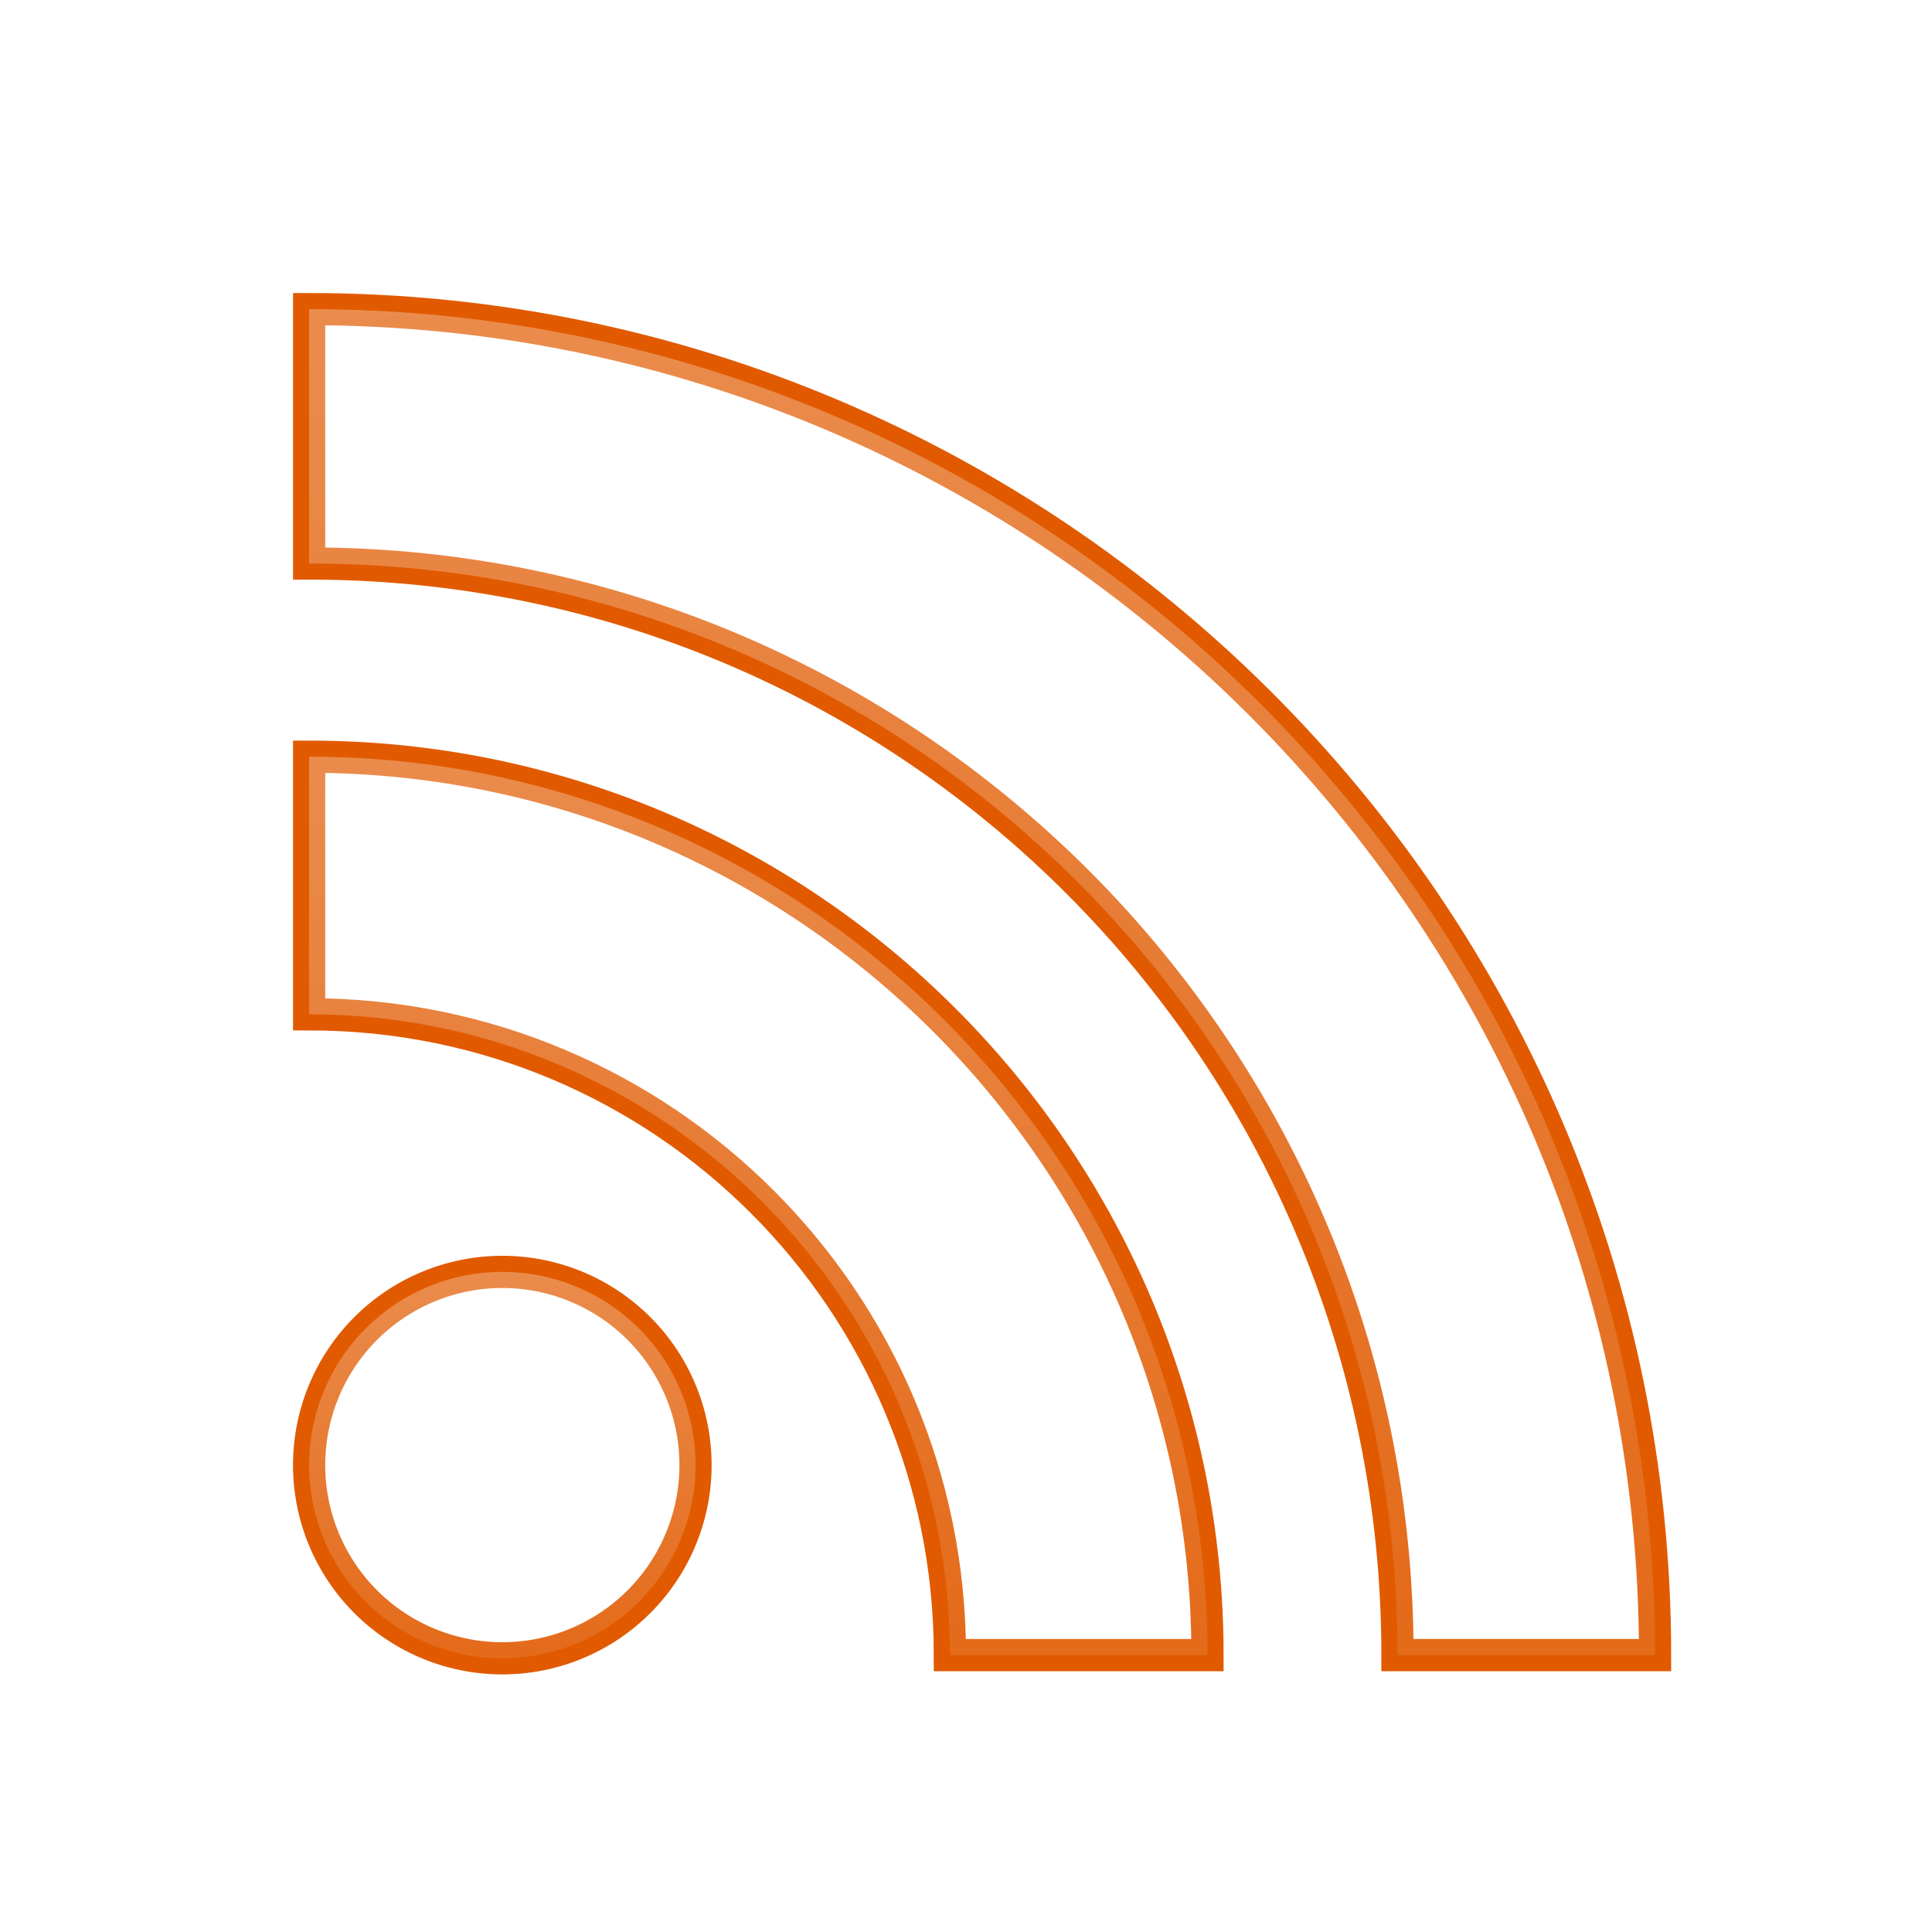
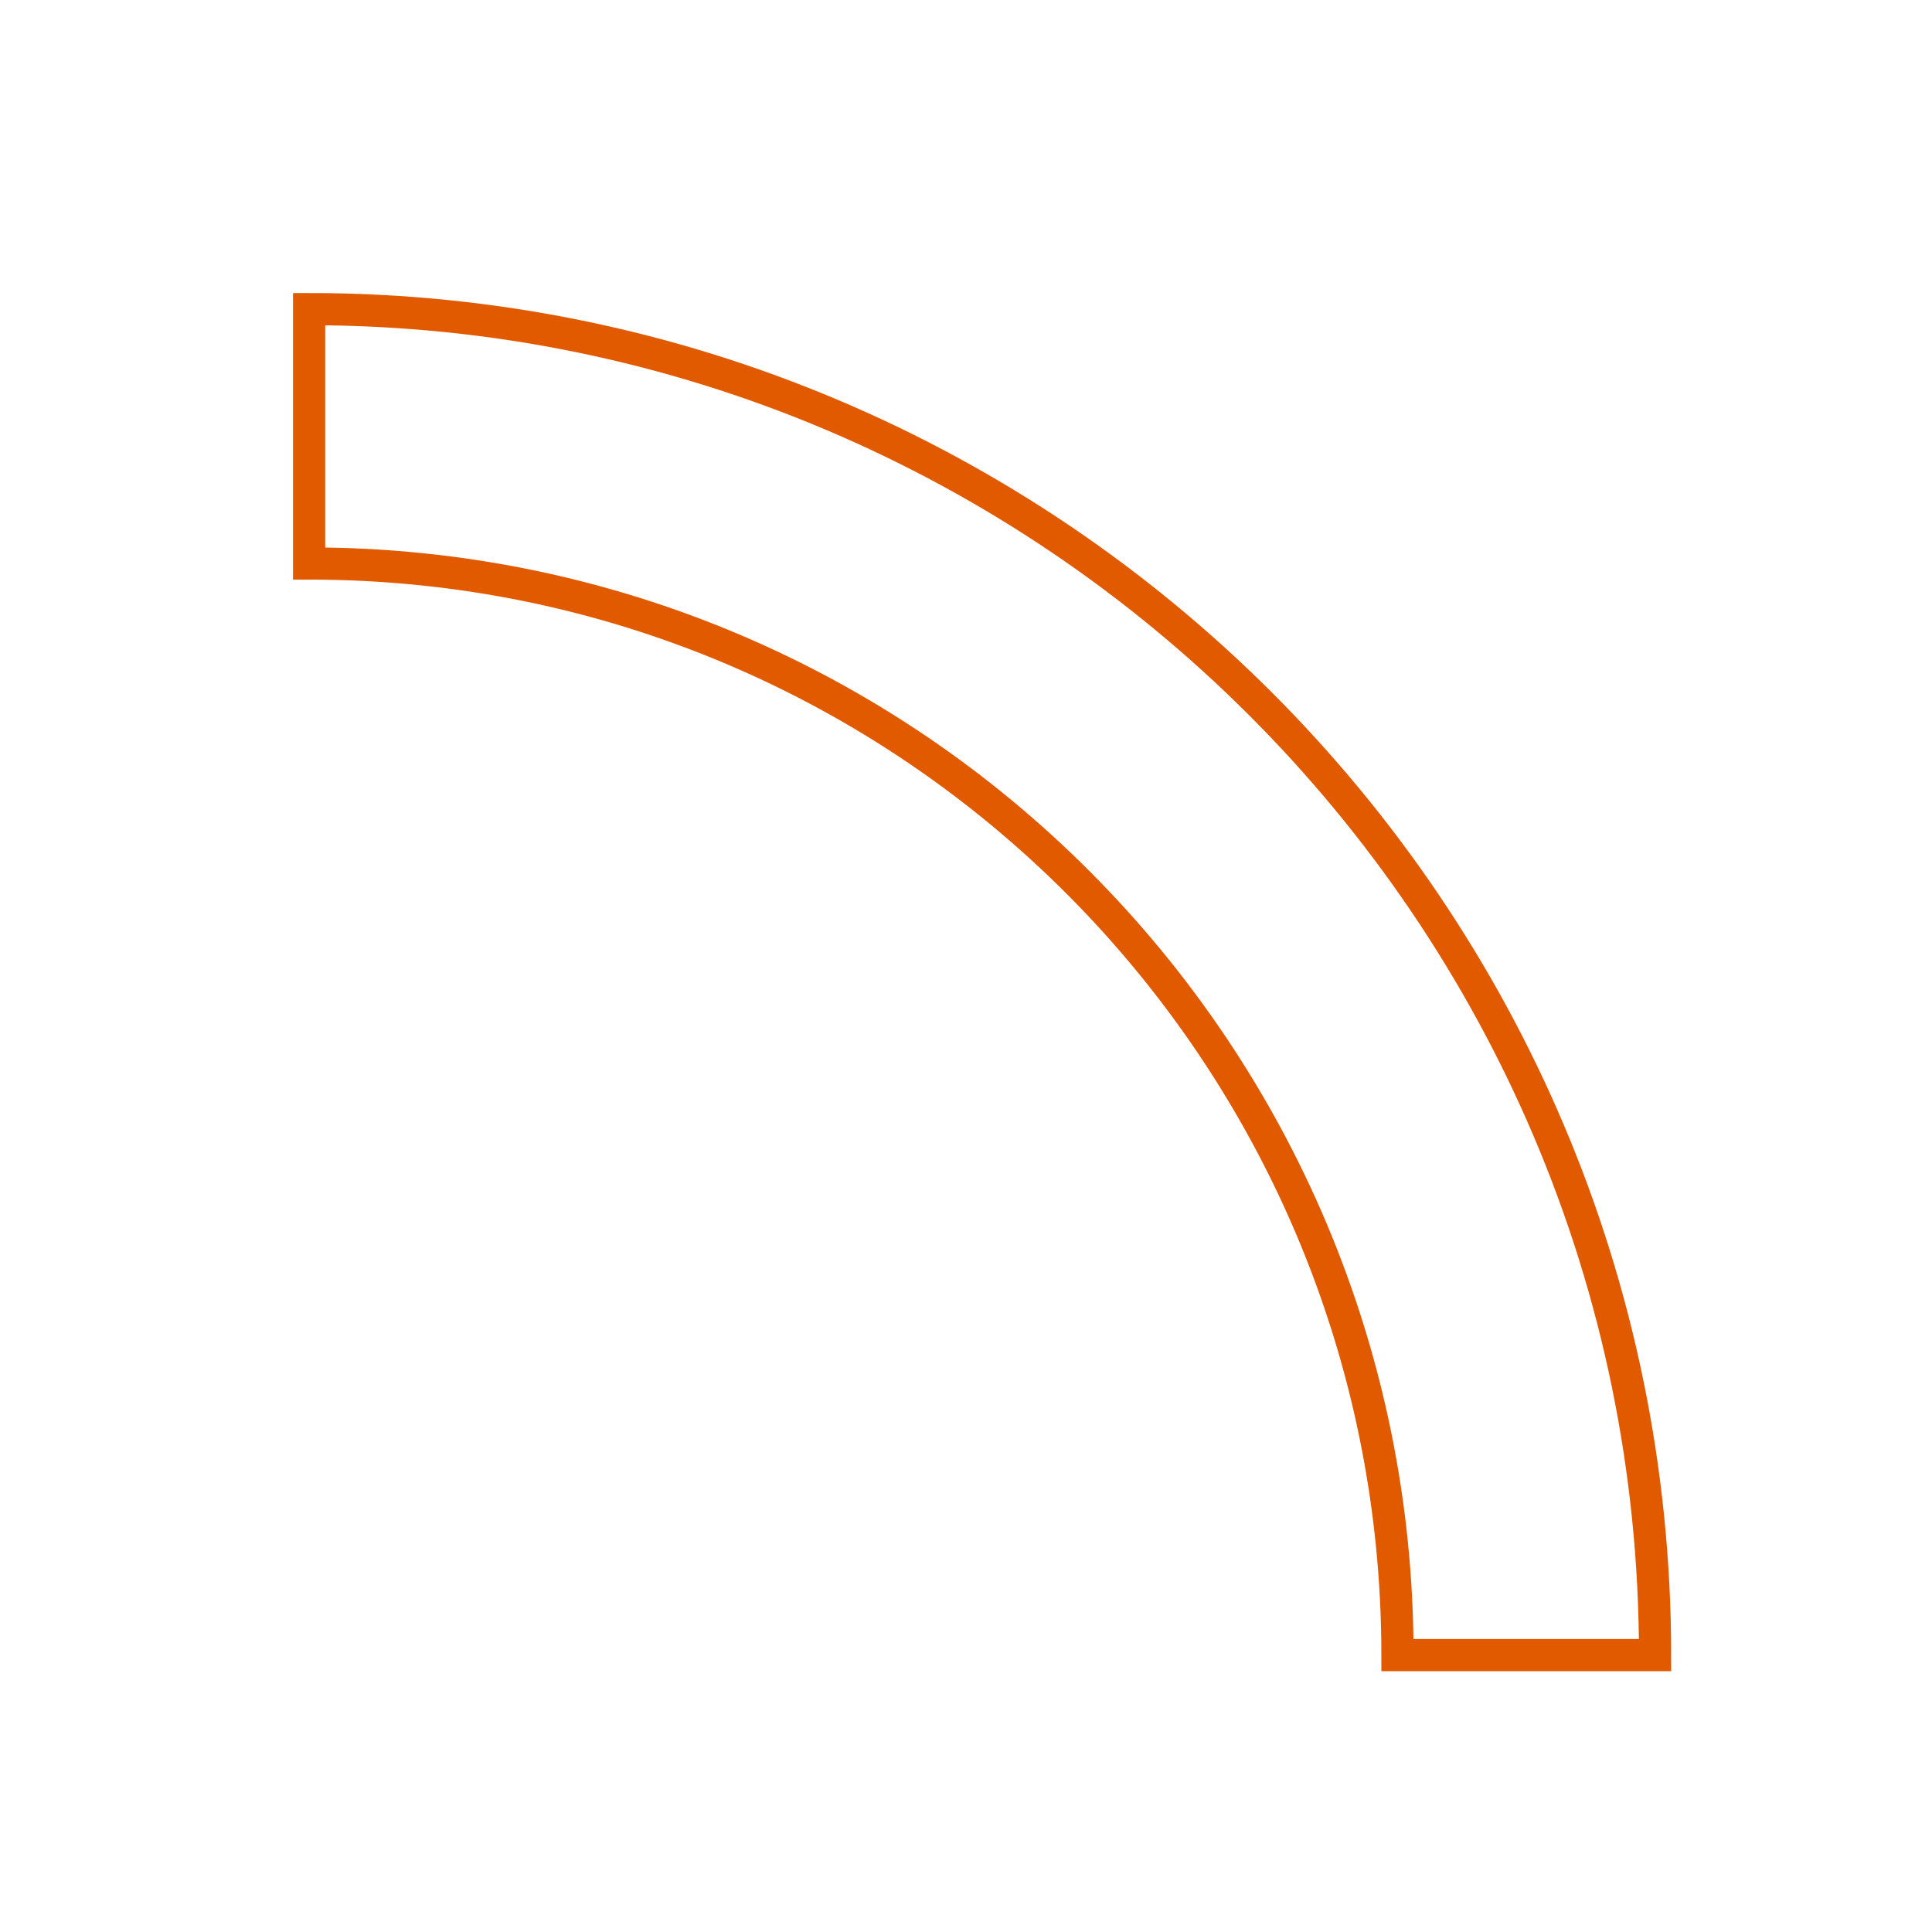
<svg xmlns="http://www.w3.org/2000/svg" height="600" width="600" xml:space="preserve">
  <defs>
    <filter id="shadow" x="-20%" y="-20%" width="140%" height="140%">
      <feGaussianBlur in="SourceAlpha" stdDeviation="5" />
      <feOffset dx="5" dy="5" result="offsetblur" />
      <feFlood flood-color="rgba(0,0,0,0.5)" />
      <feComposite in2="offsetblur" operator="in" />
      <feMerge>
        <feMergeNode />
        <feMergeNode in="SourceGraphic" />
      </feMerge>
    </filter>
    <linearGradient id="glassGradient" x1="0%" y1="0%" x2="0%" y2="100%">
      <stop offset="0%" style="stop-color:rgba(255, 255, 255, 0.3); stop-opacity:1" />
      <stop offset="100%" style="stop-color:rgba(255, 255, 255, 0.1); stop-opacity:1" />
    </linearGradient>
  </defs>
-   <path d="M167 406a60 60 0 1 1-120 0 60 60 0 0 1 120 0z" style="fill:#ffffff; stroke:#e15a00; stroke-width:10; filter:url(#shadow);" transform="translate(44 44)" />
-   <path d="M47 186v80c110 0 199 89 199 199h80c0-154-125-279-279-279z" style="fill:#ffffff; stroke:#e15a00; stroke-width:10; filter:url(#shadow);" transform="translate(44 44)" />
  <path d="M47 47v79c187 0 338 152 338 339h80C465 234 277 47 47 47z" style="fill:#ffffff; stroke:#e15a00; stroke-width:10; filter:url(#shadow);" transform="translate(44 44)" />
  <g filter="url(#shadow)">
-     <path d="M167 406a60 60 0 1 1-120 0 60 60 0 0 1 120 0z" style="fill:url(#glassGradient); stroke:none;" transform="translate(44 44)" />
-     <path d="M47 186v80c110 0 199 89 199 199h80c0-154-125-279-279-279z" style="fill:url(#glassGradient); stroke:none;" transform="translate(44 44)" />
-     <path d="M47 47v79c187 0 338 152 338 339h80C465 234 277 47 47 47z" style="fill:url(#glassGradient); stroke:none;" transform="translate(44 44)" />
-   </g>
+     </g>
</svg>